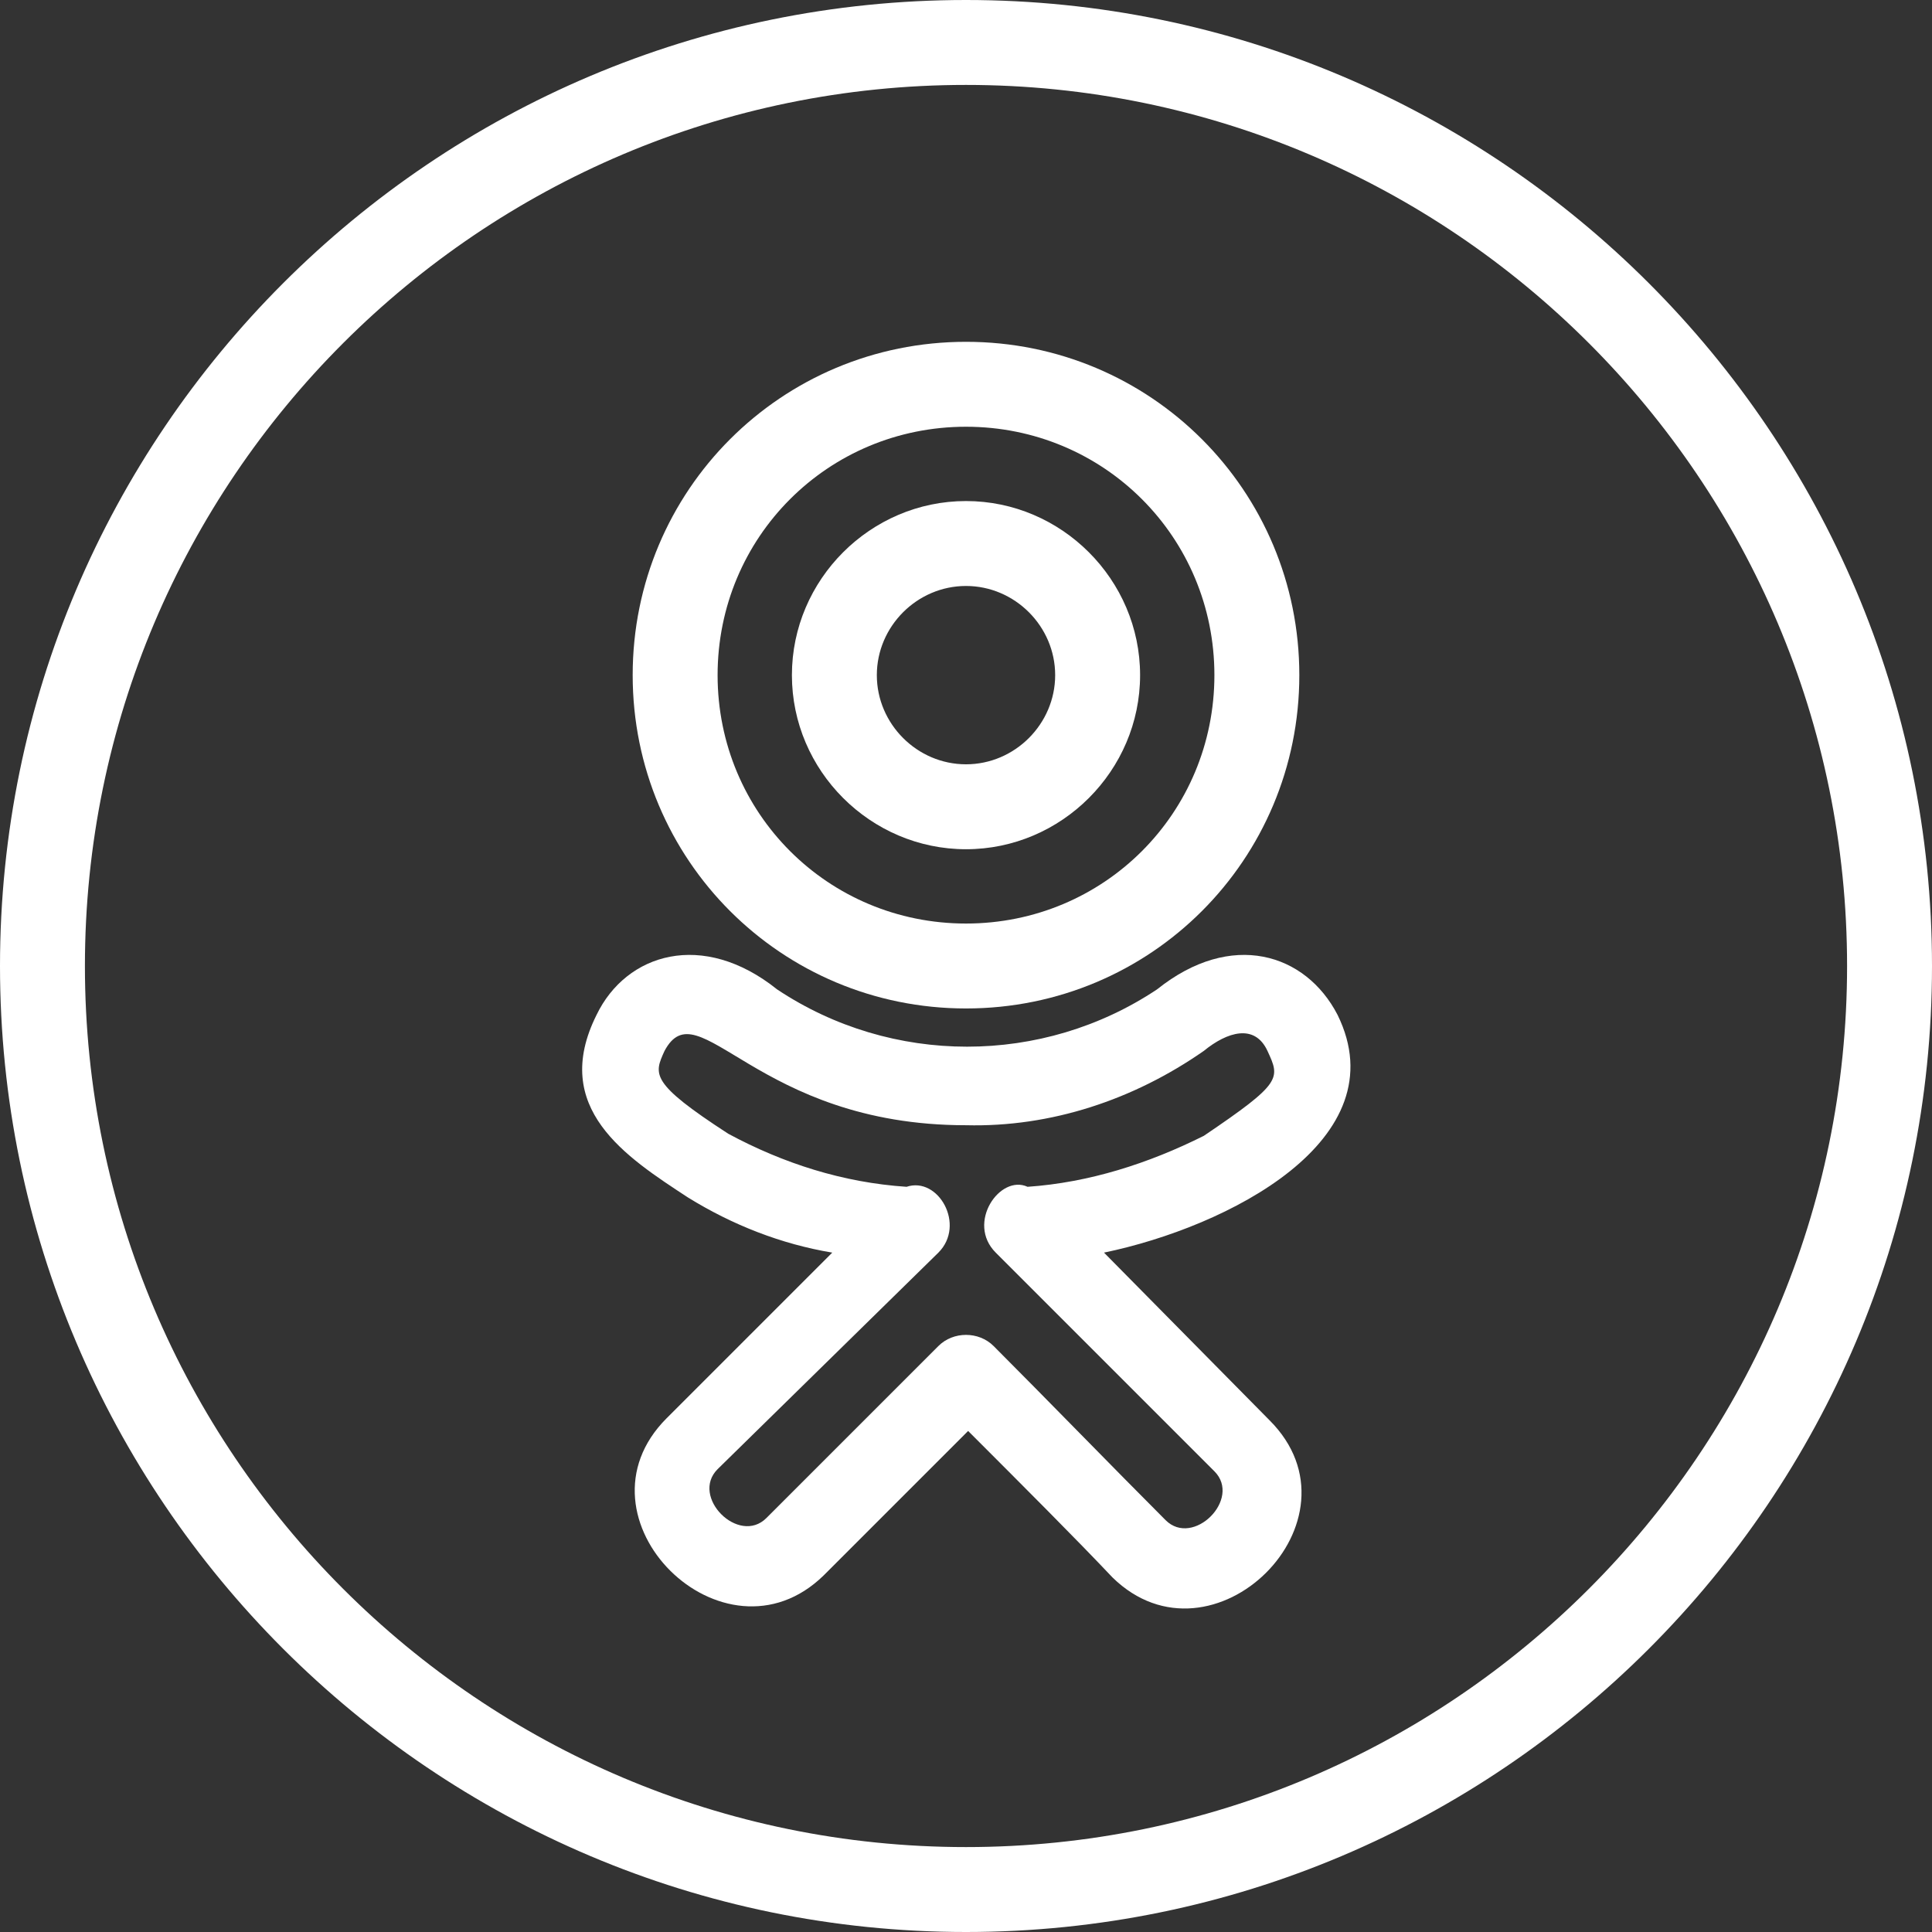
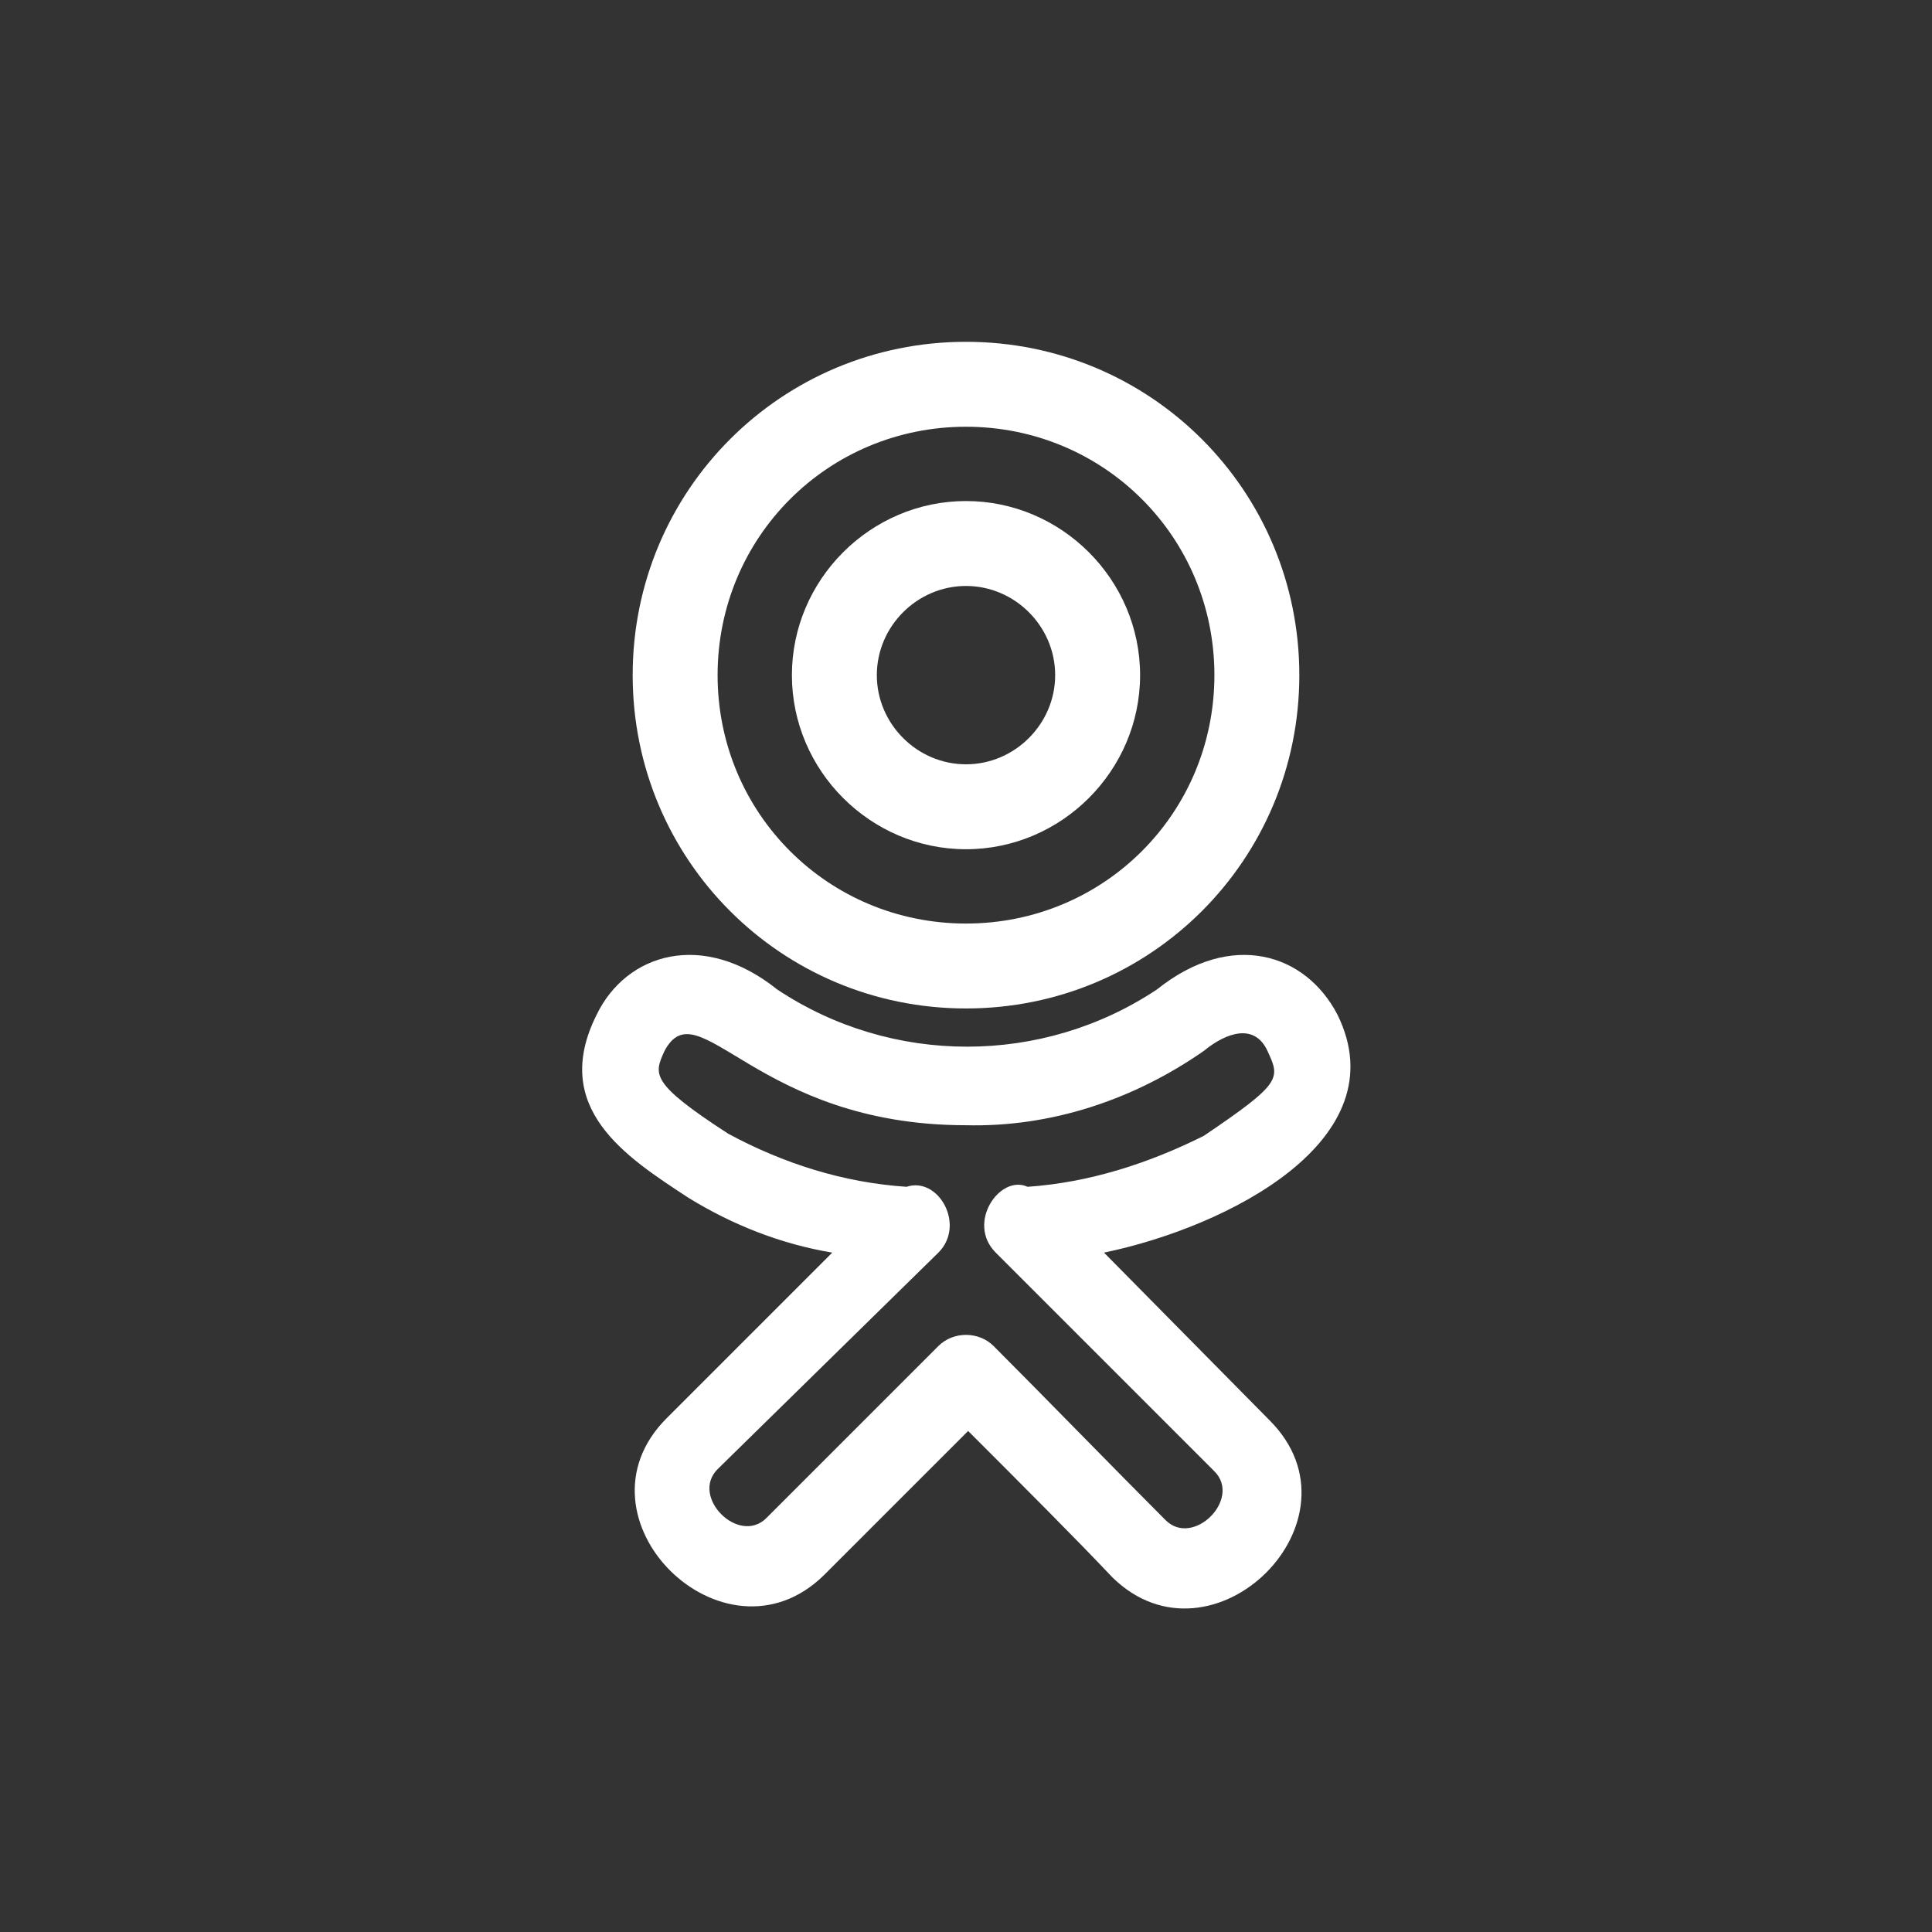
<svg xmlns="http://www.w3.org/2000/svg" xmlns:xlink="http://www.w3.org/1999/xlink" width="35" height="35" role="img" aria-label="Одноклассники" class="footer__social-icon">
  <rect width="100%" height="100%" fill="#333333" stroke="none" />
  <defs>
    <symbol id="ok-icon" viewBox="0 0 91 91">
-       <path class="st0" d="M45.5 91C20.4 91 0 70.6 0 45.5S20.4 0 45.5 0 91 20.4 91 45.5 70.6 91 45.5 91zm0-87C22.6 4 4 22.6 4 45.5S22.6 87 45.5 87 87 68.4 87 45.5 68.4 4 45.5 4z" />
      <path class="st0" d="M45.5 40c-4.5 0-8.2-3.7-8.2-8.2s3.7-8.2 8.2-8.2c4.5 0 8.2 3.7 8.2 8.2S50 40 45.5 40zm0-12.4c-2.3 0-4.2 1.9-4.2 4.2s1.9 4.2 4.2 4.2 4.2-1.9 4.2-4.2-1.9-4.2-4.2-4.2z" />
      <path class="st0" d="M45.5 47.5c-8.7 0-15.7-7-15.7-15.7s7-15.7 15.7-15.7 15.7 7 15.7 15.7-7 15.7-15.7 15.7zm0-27.4c-6.5 0-11.7 5.2-11.7 11.7 0 6.5 5.2 11.7 11.7 11.7 6.5 0 11.7-5.2 11.7-11.7 0-6.5-5.2-11.7-11.7-11.7z" />
      <path class="st0" d="M63 47.8c-1.5-2.9-5-4-8.5-1.2-5.4 3.6-12.5 3.6-17.9 0-3.5-2.8-7.1-1.7-8.5 1.2-2.2 4.4 1.4 6.7 4.3 8.6 2.1 1.3 4.4 2.2 6.8 2.6l-7.8 7.8c-4.7 4.7 2.7 12 7.4 7.4l6.8-6.8c2.6 2.6 5.1 5.1 6.8 6.9 4.7 4.6 12.1-2.7 7.4-7.4L52 59c5.8-1.2 13.9-5.3 11-11.2zm-14.6 8.1c-1.3-.6-2.9 1.7-1.5 3.1l10.3 10.3c1.3 1.3-1 3.6-2.3 2.3-2.3-2.3-5.8-5.9-8.1-8.2-.7-.7-1.9-.7-2.6 0l-8.1 8.1c-1.3 1.3-3.6-1-2.3-2.3L44.2 59c1.3-1.3 0-3.6-1.5-3.1-3-.2-5.8-1.1-8.4-2.5-3.7-2.4-3.5-2.8-3-3.9 1.6-3 4.3 3.5 14.2 3.5 4 .1 7.9-1.2 11.2-3.5 1.1-.9 2.4-1.3 3 0s.7 1.5-3 4c-2.6 1.3-5.4 2.2-8.3 2.4z" />
    </symbol>
  </defs>
  <use xlink:href="#ok-icon" fill="#FFFFFF" stroke-width="0px" />
</svg>